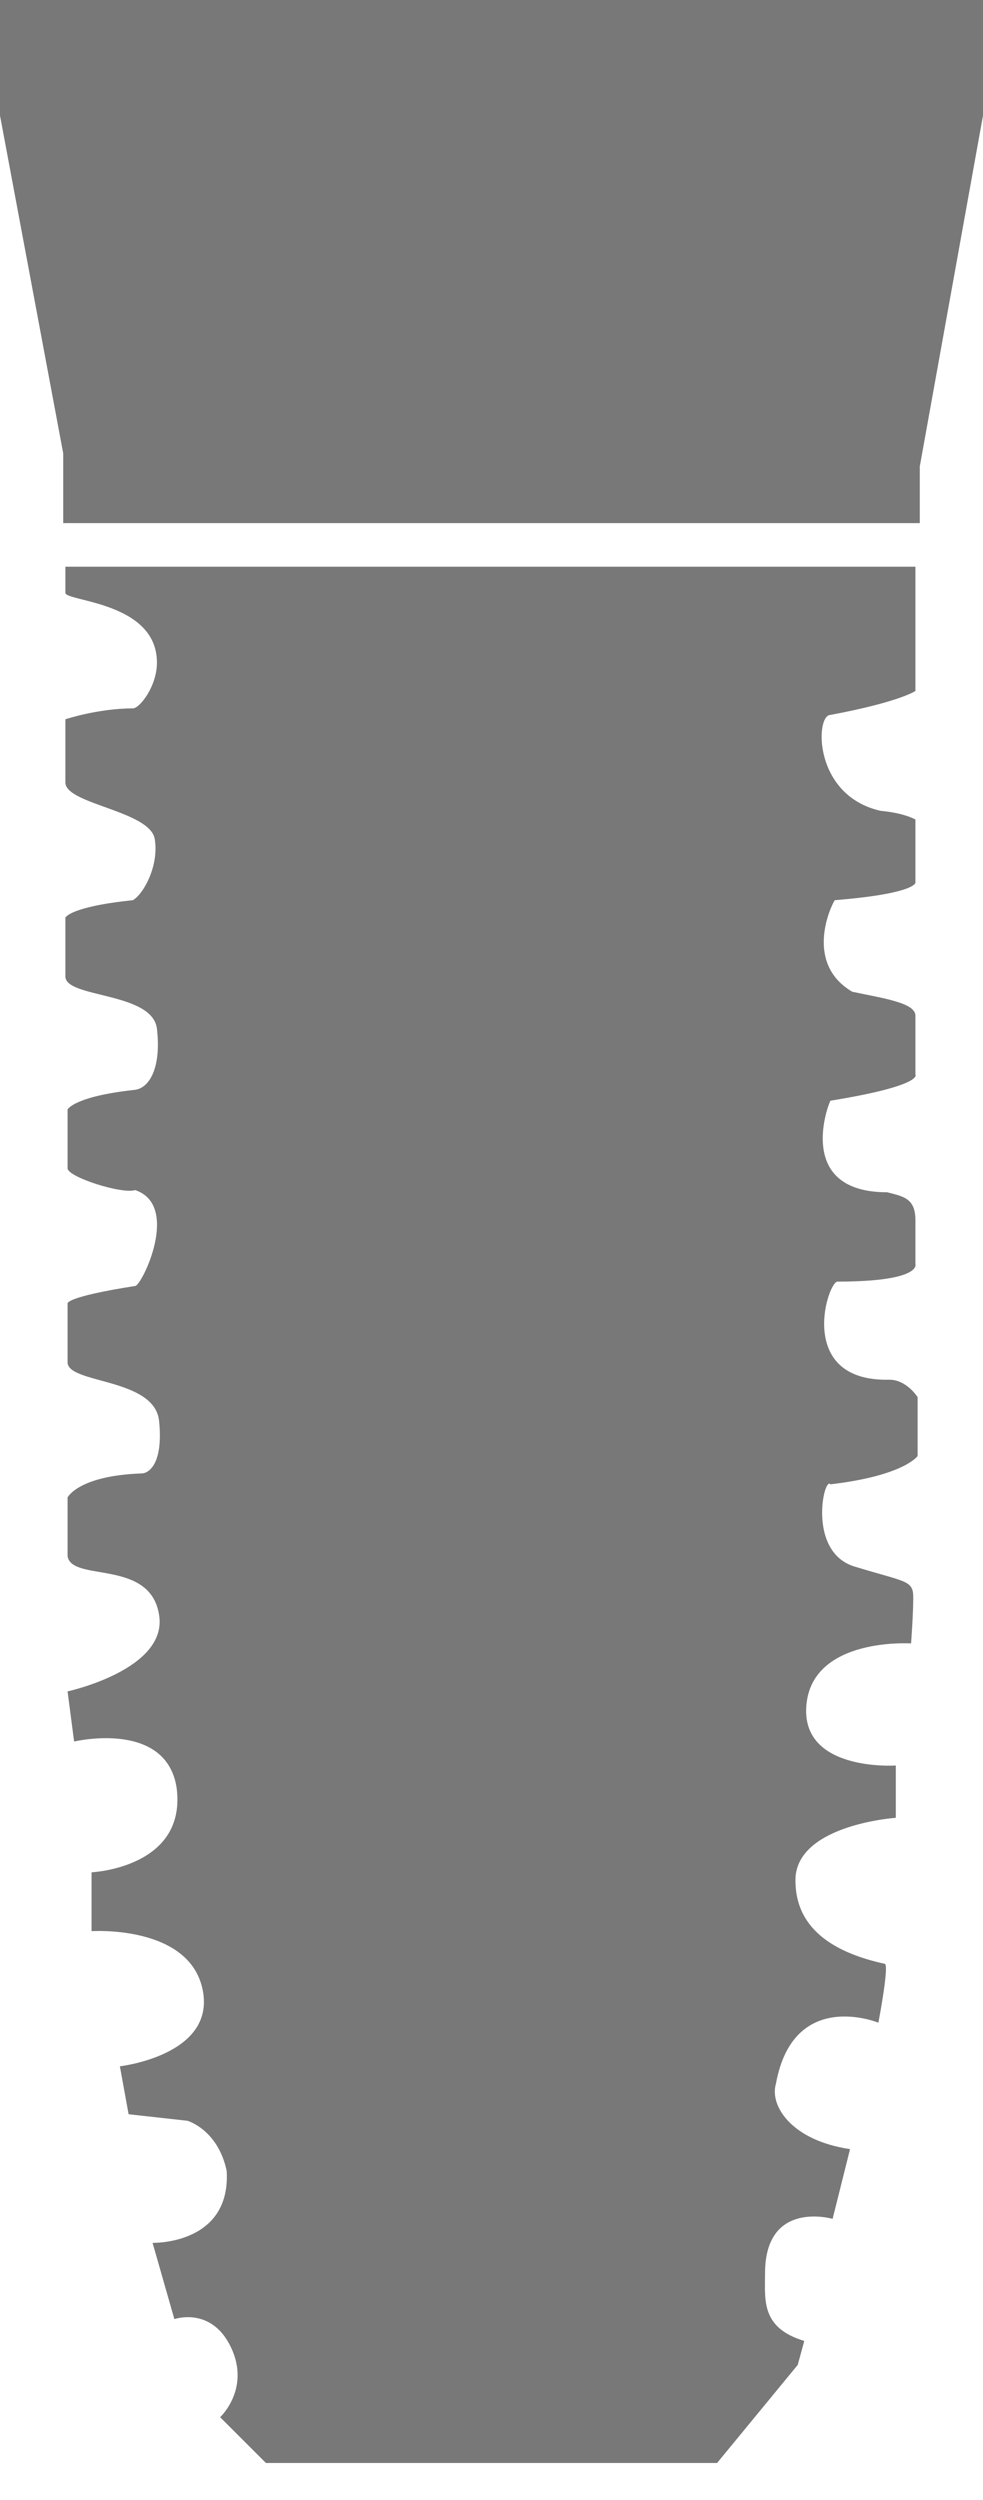
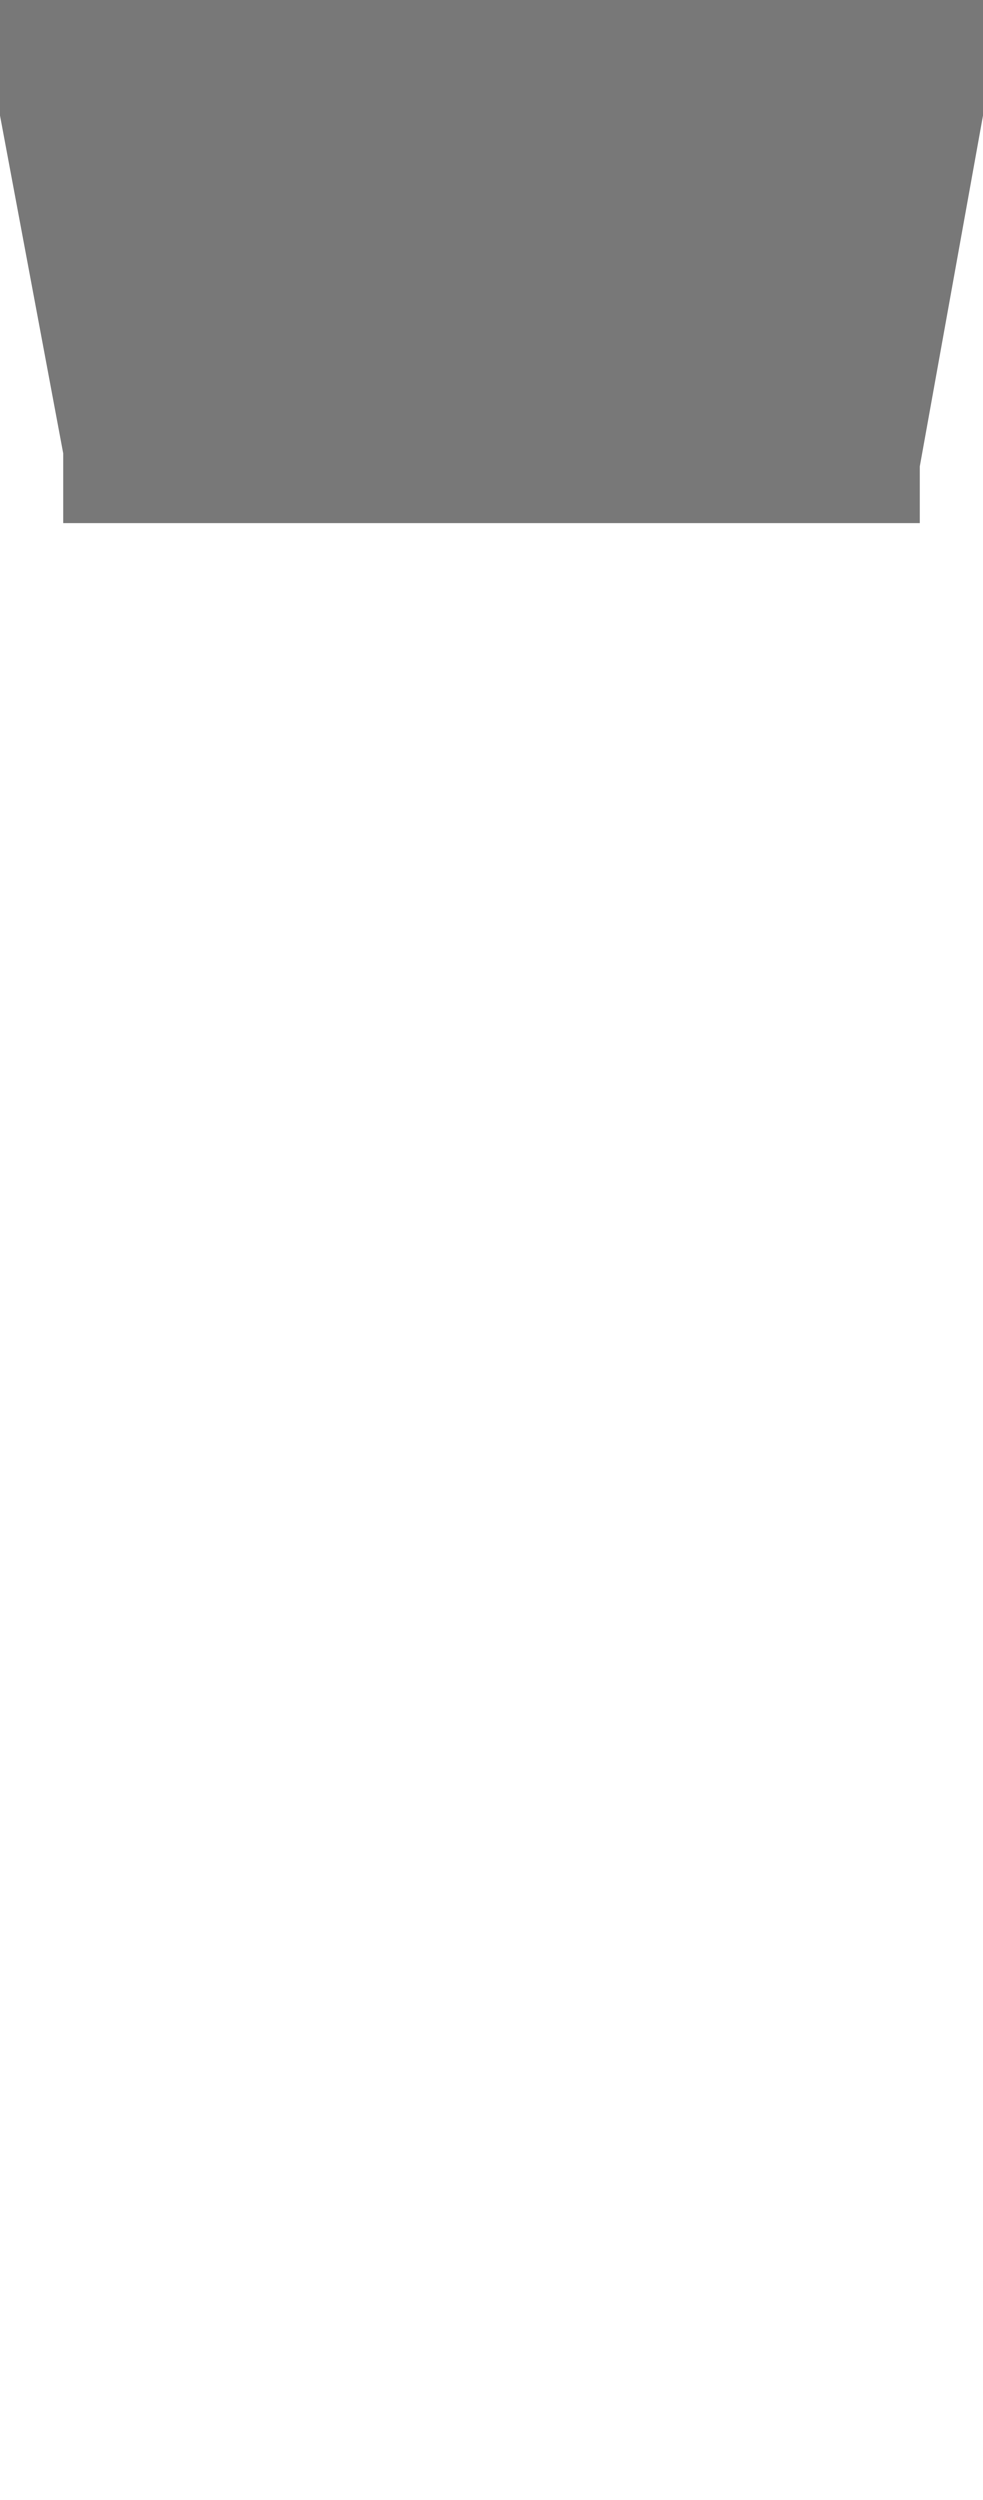
<svg xmlns="http://www.w3.org/2000/svg" version="1.1" id="Layer_1" x="0px" y="0px" viewBox="0 0 45.1 114.7" style="enable-background:new 0 0 45.1 114.7;" xml:space="preserve">
  <style type="text/css">
	.st0{fill:#787878;}
</style>
-   <path class="st0" d="M42,49.3c0,0,0-2.1,0-2.7s-1.5-0.8-2.9-1.1c-2.2-1.3-1-3.9-0.8-4.2c3.7-0.3,3.7-0.8,3.7-0.8v-2.9  c0,0-0.5-0.3-1.6-0.4c-3.1-0.7-3-4.4-2.3-4.4c3.2-0.6,3.9-1.1,3.9-1.1V26h-39v1.2c0,0.4,4.2,0.4,4.2,3.2c0,1.1-0.8,2.1-1.1,2.1  c-1.6,0-3.1,0.5-3.1,0.5s0,2,0,2.9c0,1,3.9,1.3,4.1,2.6c0.2,1.2-0.5,2.5-1,2.8c-2.9,0.3-3.1,0.8-3.1,0.8s0,1.7,0,2.7  c0,1,4,0.7,4.2,2.4c0.2,1.7-0.3,2.7-1,2.8c-2.8,0.3-3.1,0.9-3.1,0.9s0,2.2,0,2.7c0,0.4,2.5,1.2,3.1,1c2.1,0.7,0.3,4.4,0,4.4  c-3.2,0.5-3.1,0.8-3.1,0.8s0,1.6,0,2.7c0,1,4,0.7,4.2,2.7c0.2,2-0.5,2.4-0.8,2.4c-2.9,0.1-3.4,1.1-3.4,1.1v2.7  c0.2,1.2,3.8,0.1,4.2,2.7c0.4,2.5-4.2,3.5-4.2,3.5l0.3,2.3c0,0,4.2-1,4.7,2.1c0.5,3.7-3.9,3.9-3.9,3.9v2.7c0,0,4.5-0.3,5.1,2.7  c0.6,3-3.8,3.5-3.8,3.5L5.9,97l2.7,0.3c0,0,1.4,0.4,1.8,2.3c0.2,3.4-3.4,3.3-3.4,3.3l1,3.5c0,0,1.7-0.6,2.6,1.3  c0.9,1.9-0.5,3.2-0.5,3.2l2.1,2.1h20.7l3.7-4.5l0.3-1.1c-2-0.6-1.8-1.9-1.8-3.1c0-3.4,3.1-2.5,3.1-2.5l0.8-3.2c-2.7-0.4-3.7-2-3.4-3  c0.8-4.4,4.7-2.8,4.7-2.8s0.5-2.6,0.3-2.7c-2.3-0.5-4.2-1.6-4.1-4c0.2-2.4,4.6-2.7,4.6-2.7V81c0,0-4.4,0.3-4.1-2.8  c0.3-3.1,4.8-2.8,4.8-2.8s0.1-1.3,0.1-2.1c0-0.8-0.3-0.7-2.6-1.4c-2.3-0.6-1.5-4.2-1.2-3.8c3.4-0.4,4-1.3,4-1.3v-2.7  c0,0-0.5-0.8-1.3-0.8c-4.2,0.1-2.9-4.3-2.4-4.5C42.3,58.8,42,58,42,58s0-1,0-2c0-1-0.5-1.1-1.3-1.3c-4.1,0-2.8-3.8-2.6-4.2  C42.4,49.8,42,49.3,42,49.3z" />
  <polygon class="st0" points="2.9,24 42.2,24 42.2,21.4 45.1,5.3 45.1,0 0,0 0,5.3 2.9,20.8 " />
</svg>